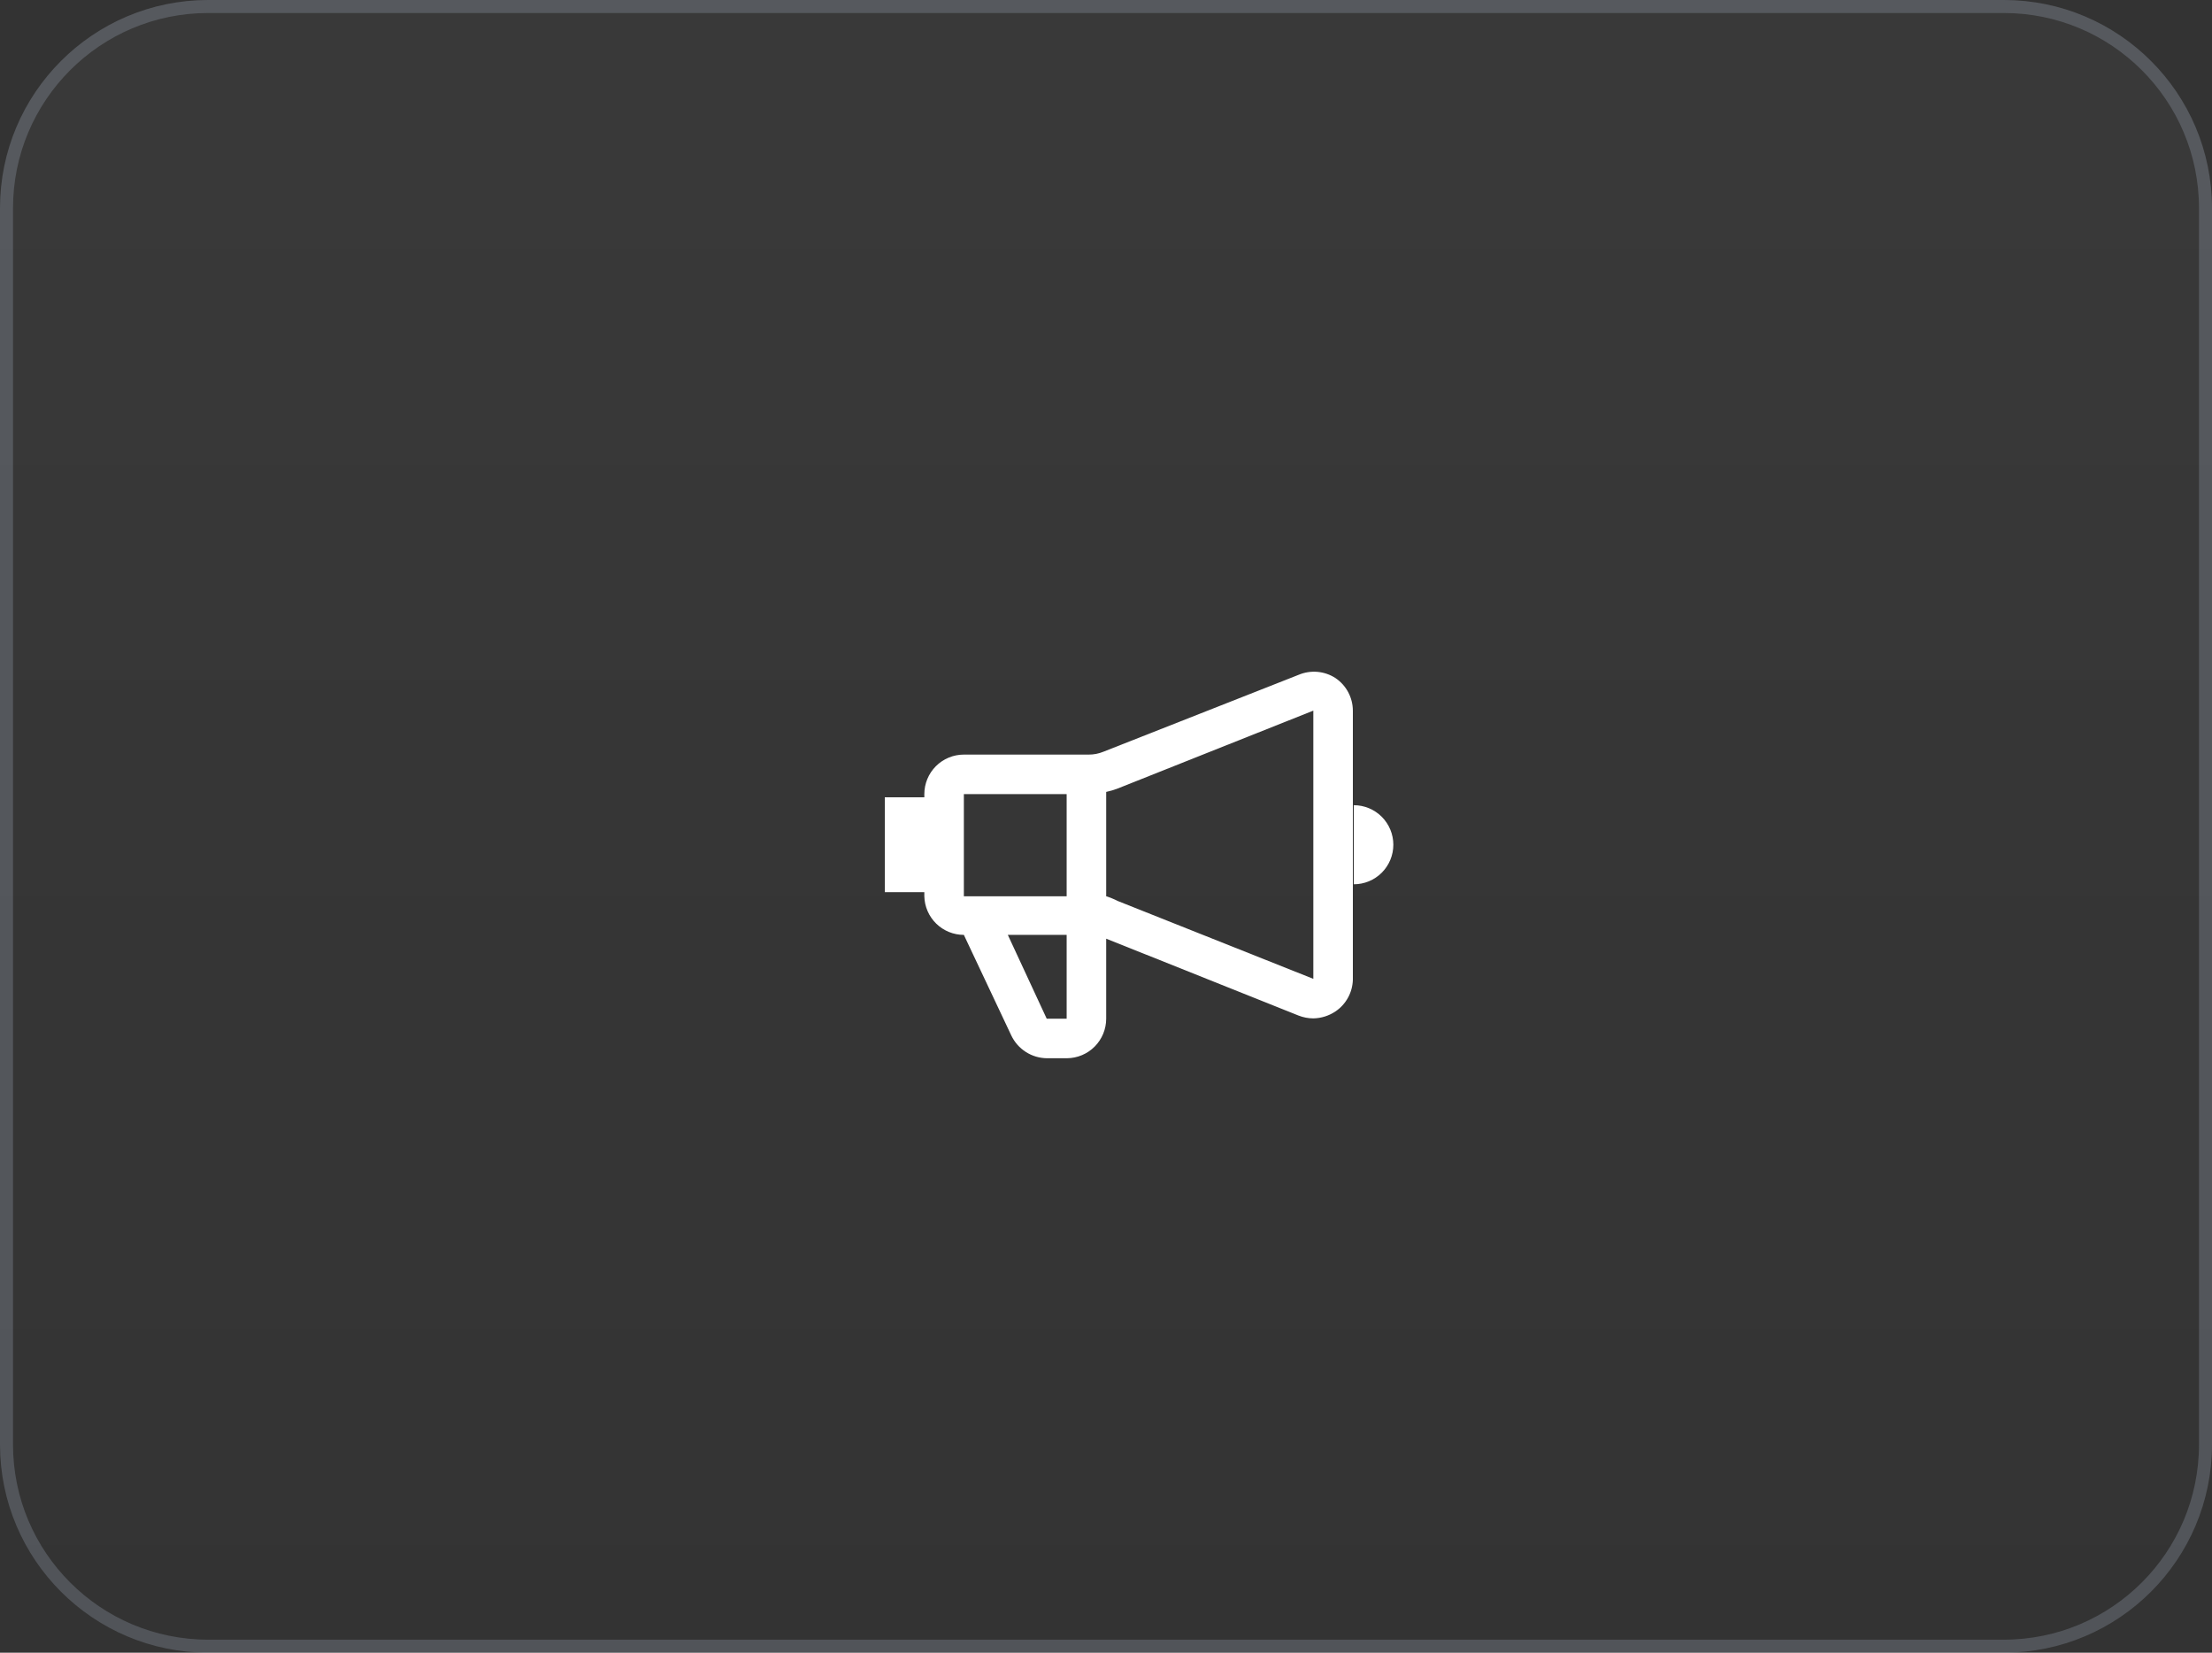
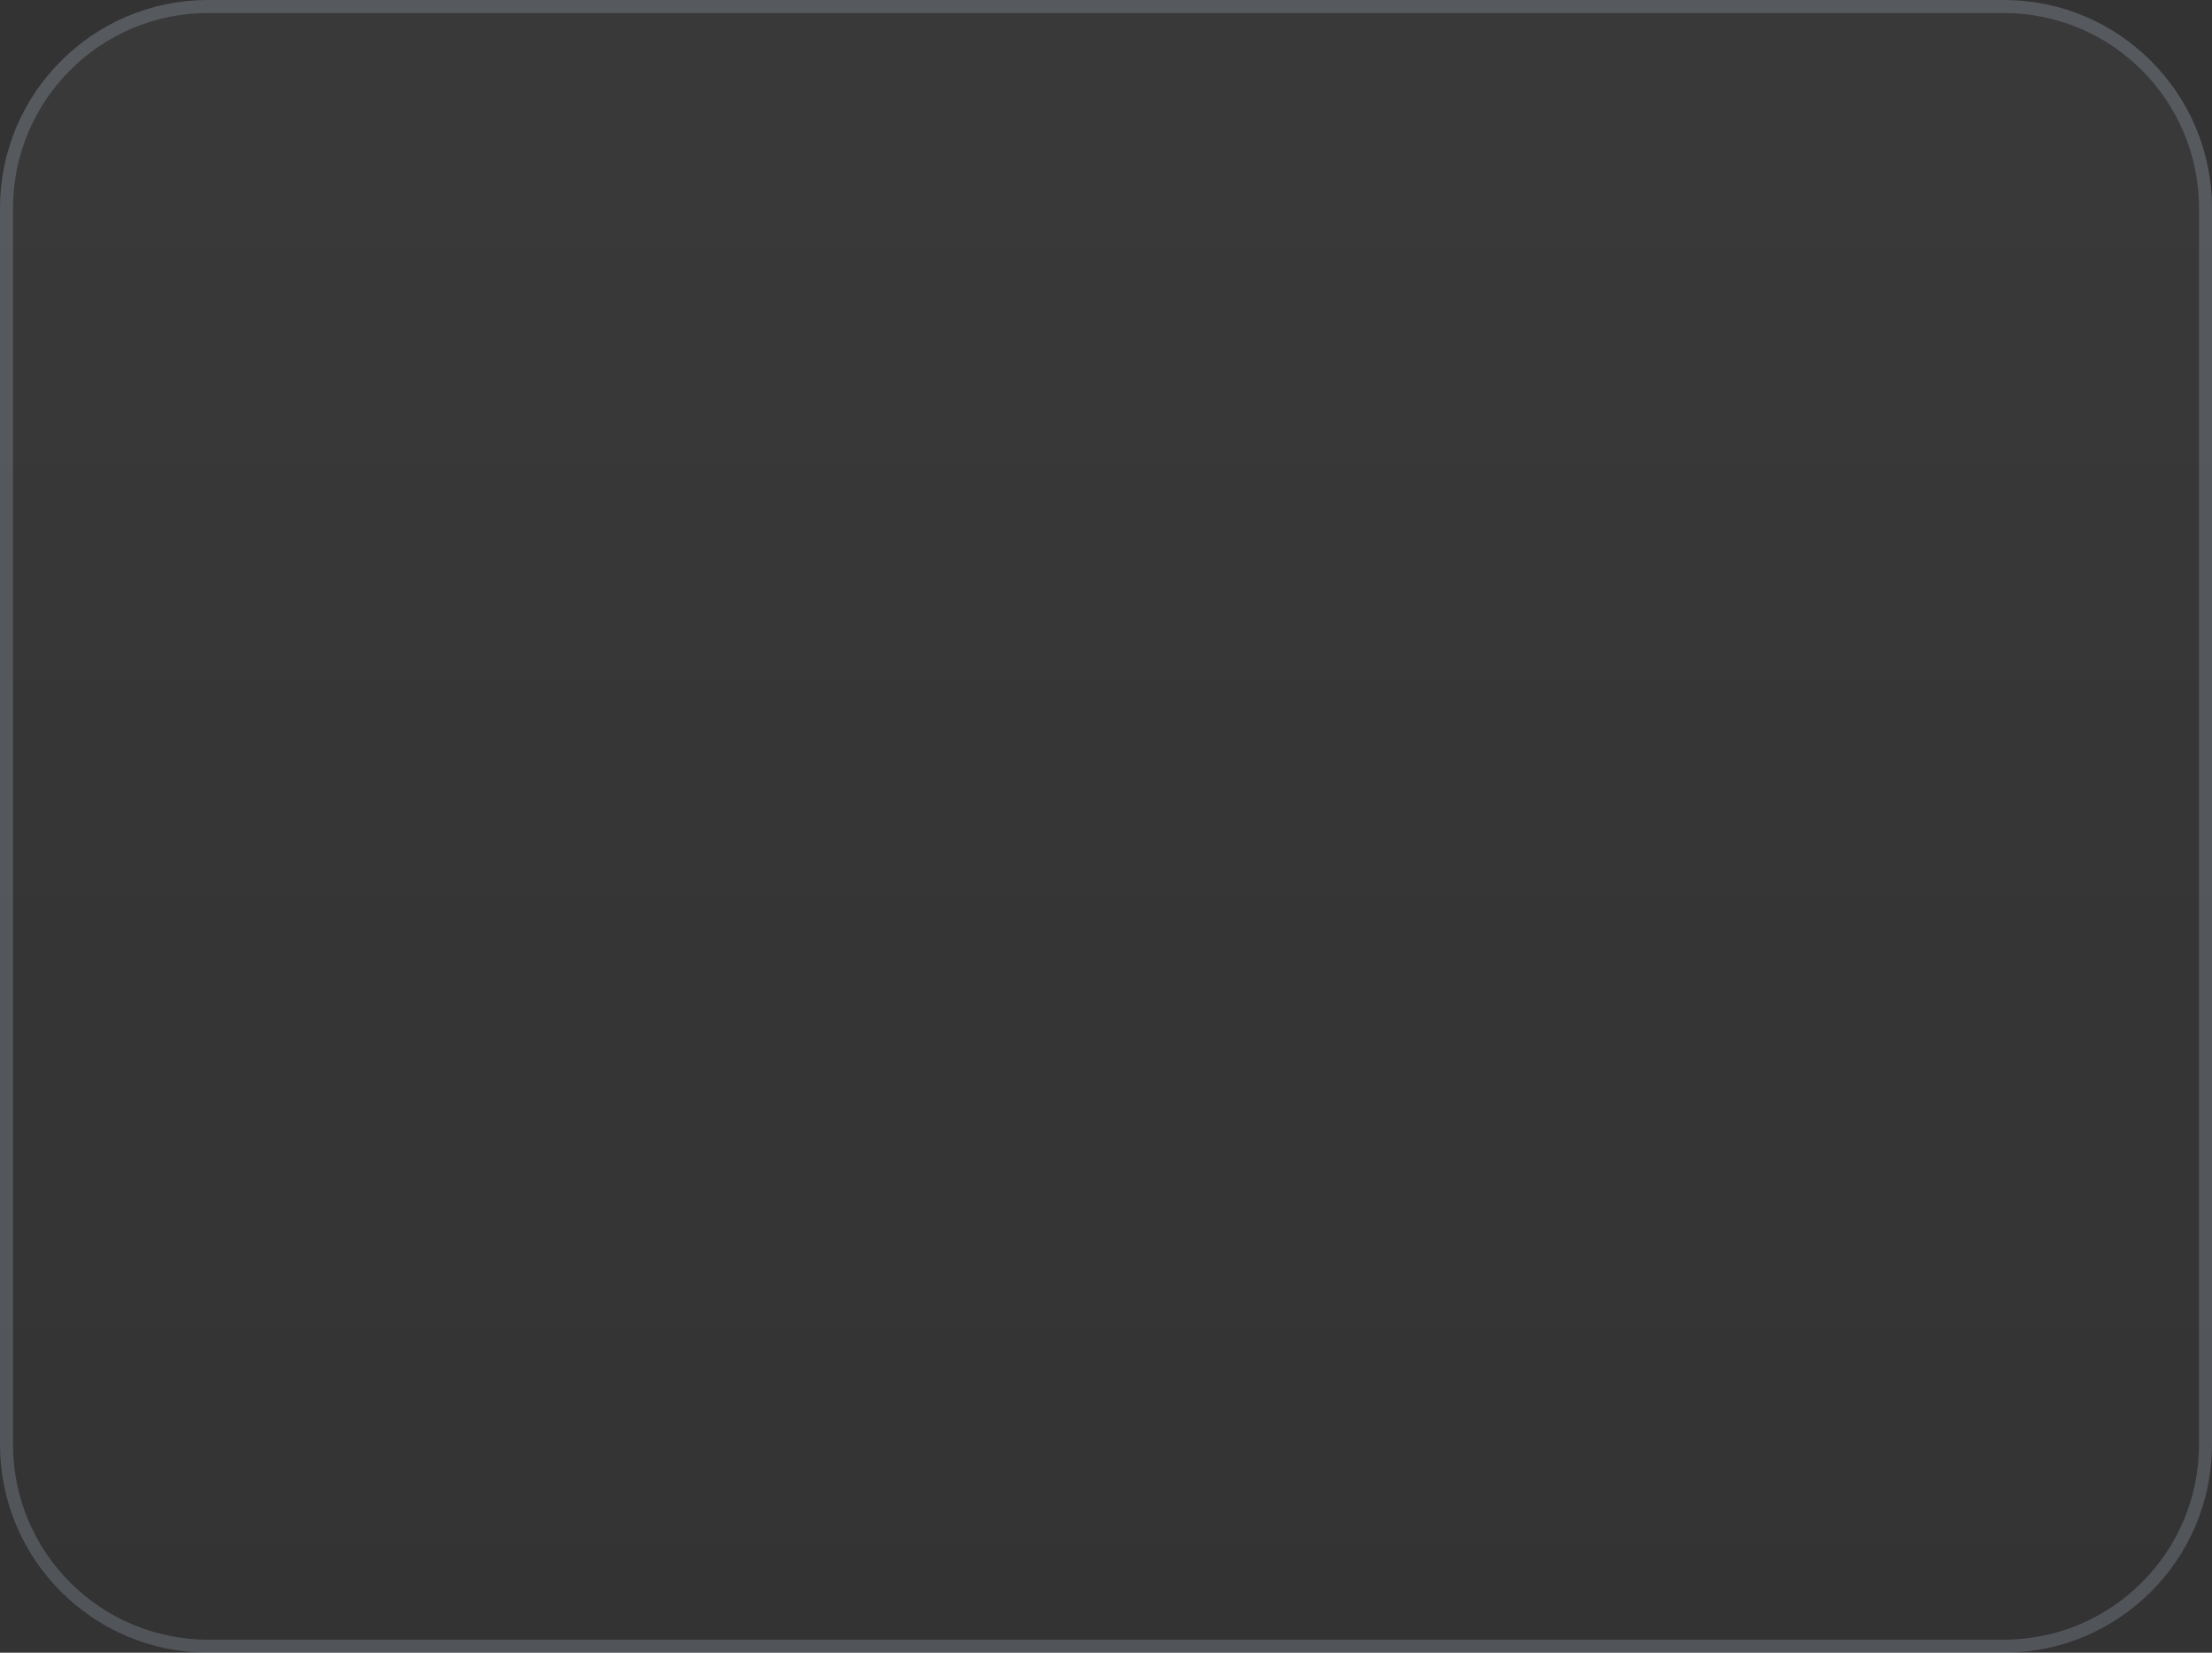
<svg xmlns="http://www.w3.org/2000/svg" width="170" height="127" viewBox="0 0 170 127" fill="none">
  <rect x="0" y="0" width="170" height="127" fill="#333333" stroke="none" />
  <path d="M0 16C0 7.163 7.163 0 16 0H154C162.837 0 170 7.163 170 16V111C170 119.837 162.837 127 154 127H16C7.163 127 0 119.837 0 111V16Z" fill="url(#paint0_linear_382_1258)" />
-   <path d="M0.5 16C0.5 7.44 7.44 0.5 16 0.5H154C162.56 0.5 169.5 7.44 169.5 16V111C169.5 119.56 162.56 126.5 154 126.5H16C7.44 126.5 0.5 119.56 0.5 111V16Z" stroke="#D4E4FE" stroke-opacity="0.192" />
-   <path d="M102.635 52.105C102.218 51.834 101.74 51.671 101.244 51.628C100.748 51.586 100.249 51.666 99.792 51.861L84.795 57.768C84.441 57.913 84.061 57.988 83.677 57.986H74.076C73.271 57.986 72.498 58.306 71.928 58.876C71.358 59.446 71.038 60.219 71.038 61.025V61.268H68V68.559H71.038V68.875C71.057 69.668 71.386 70.423 71.953 70.977C72.521 71.531 73.283 71.841 74.076 71.841L77.722 79.57C77.969 80.09 78.358 80.531 78.844 80.84C79.329 81.15 79.893 81.316 80.469 81.32H82C82.802 81.313 83.568 80.99 84.133 80.421C84.697 79.852 85.014 79.083 85.014 78.282V72.132L99.792 78.038C100.156 78.181 100.543 78.256 100.934 78.257C101.541 78.246 102.131 78.06 102.635 77.722C103.035 77.453 103.365 77.091 103.597 76.669C103.83 76.246 103.958 75.774 103.972 75.292V54.608C103.97 54.113 103.847 53.627 103.614 53.191C103.381 52.754 103.045 52.381 102.635 52.105ZM81.976 61.025V68.875H74.076V61.025H81.976ZM81.976 78.282H80.444L77.455 71.841H81.976V78.282ZM85.913 69.24C85.625 69.093 85.324 68.971 85.014 68.875V60.855C85.321 60.791 85.621 60.701 85.913 60.587L100.934 54.608V75.219L85.913 69.24ZM104.045 61.875V67.952C104.851 67.952 105.624 67.632 106.193 67.062C106.763 66.492 107.083 65.719 107.083 64.913C107.083 64.108 106.763 63.335 106.193 62.765C105.624 62.195 104.851 61.875 104.045 61.875Z" fill="white" />
+   <path d="M0.5 16C0.5 7.44 7.44 0.5 16 0.5H154C162.56 0.5 169.5 7.44 169.5 16V111C169.5 119.56 162.56 126.5 154 126.5H16C7.44 126.5 0.5 119.56 0.5 111Z" stroke="#D4E4FE" stroke-opacity="0.192" />
  <defs>
    <linearGradient id="paint0_linear_382_1258" x1="85" y1="0" x2="85" y2="127" gradientUnits="userSpaceOnUse">
      <stop stop-color="white" stop-opacity="0.03" />
      <stop offset="1" stop-color="white" stop-opacity="0" />
    </linearGradient>
  </defs>
</svg>